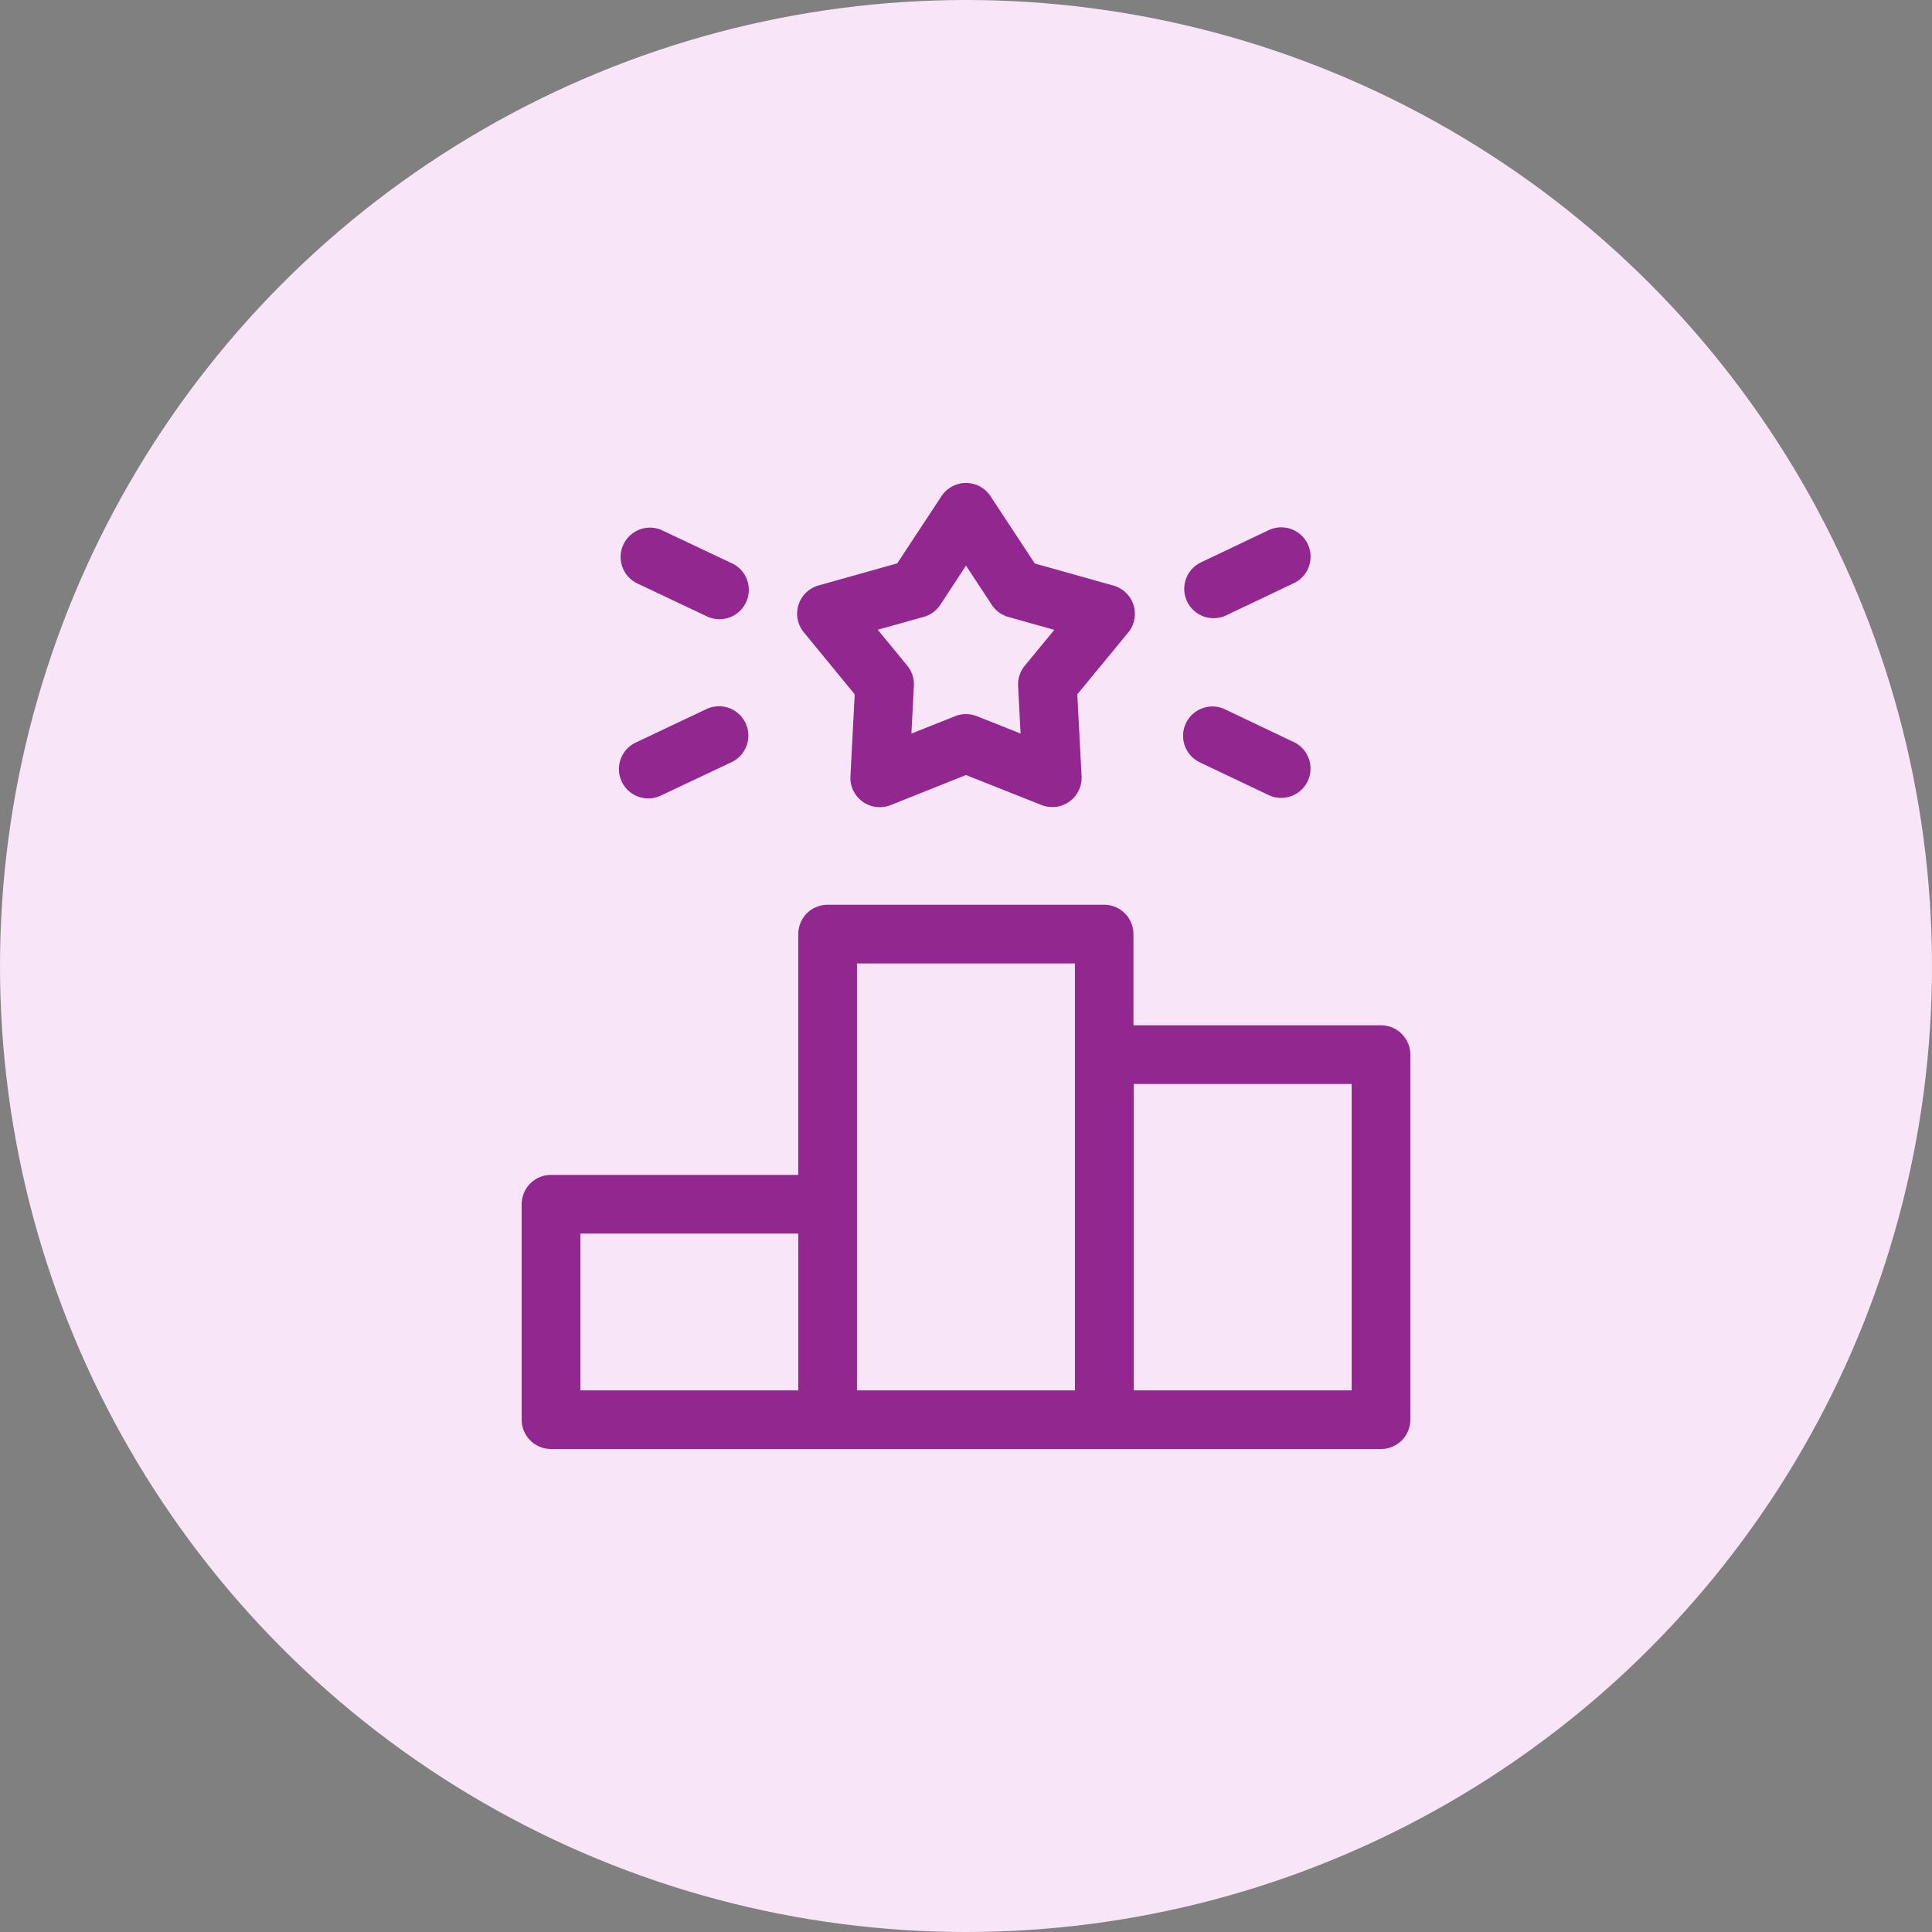
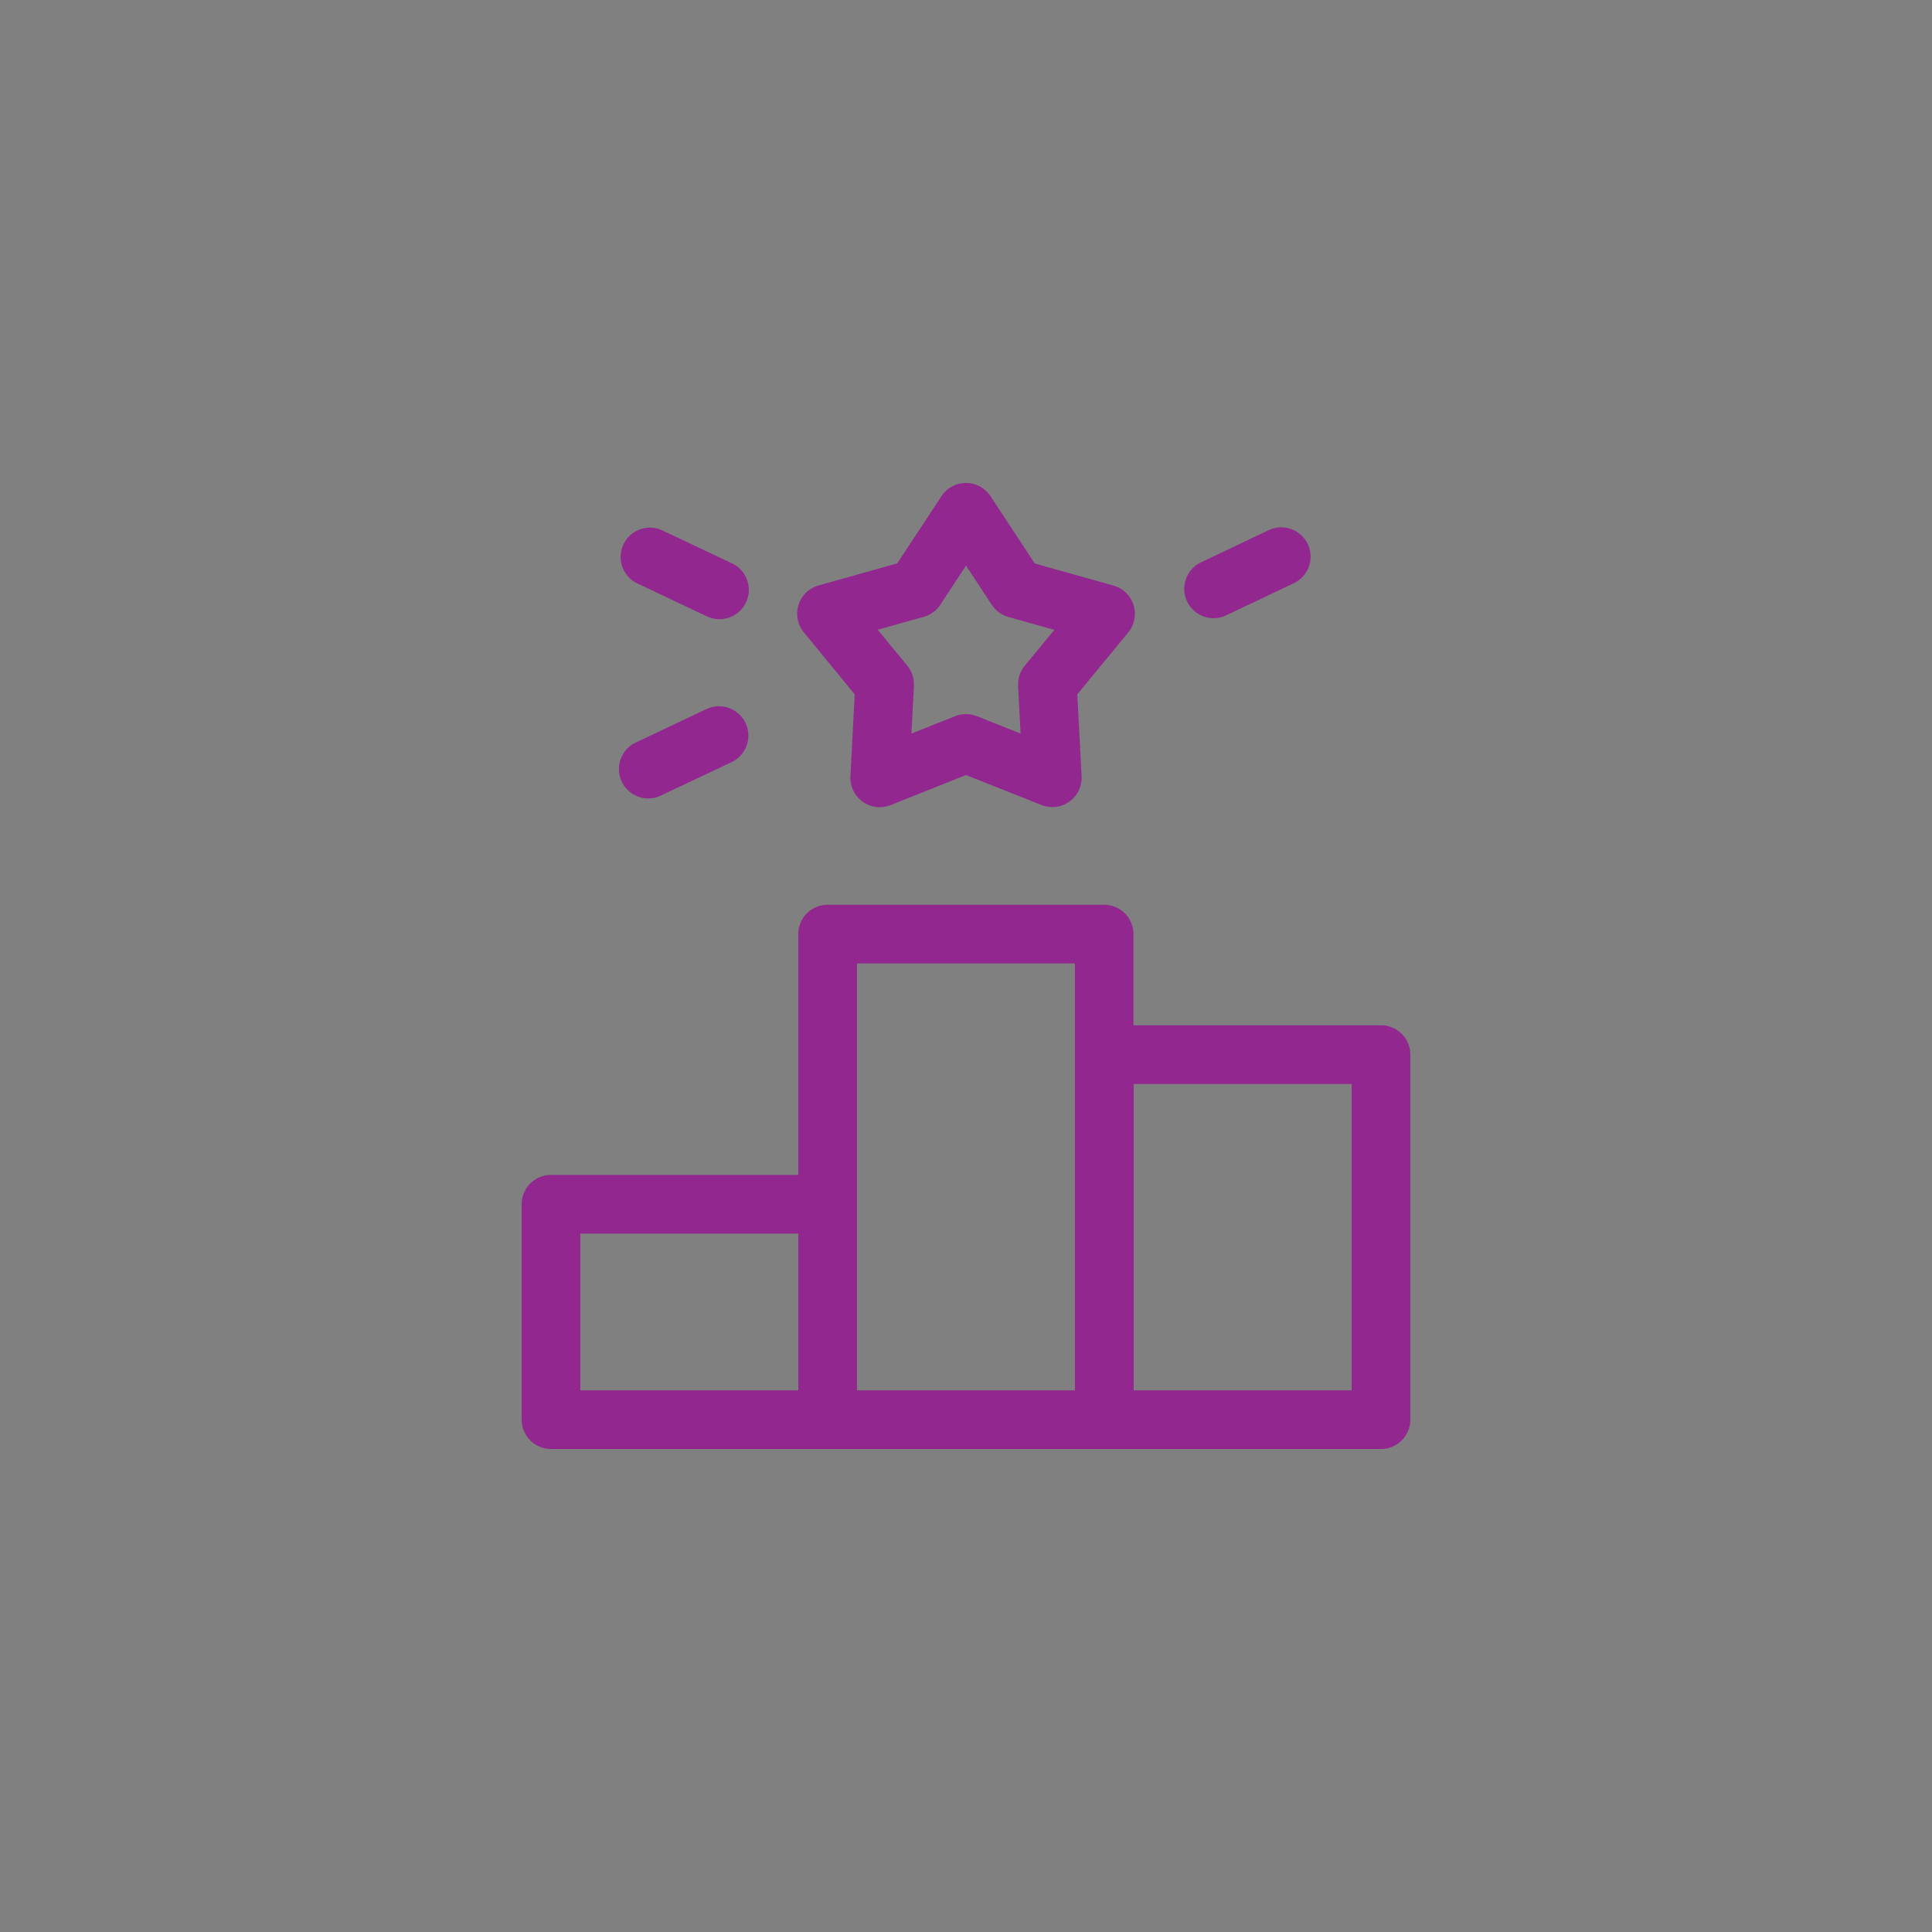
<svg xmlns="http://www.w3.org/2000/svg" width="64" height="64" viewBox="0 0 64 64">
  <rect x="0" y="0" width="64" height="64" fill="#808080" stroke="none" />
  <defs>
    <clipPath id="clip-path">
      <rect id="Rectangle_35065" data-name="Rectangle 35065" width="32" height="32" transform="translate(924 5407)" fill="#92278f" stroke="#707070" stroke-width="1" />
    </clipPath>
  </defs>
  <g id="Group_57974" data-name="Group 57974" transform="translate(-908 -5391)">
-     <circle id="Ellipse_2258" data-name="Ellipse 2258" cx="32" cy="32" r="32" transform="translate(908 5391)" fill="#f8e5f8" />
    <g id="Mask_Group_56416" data-name="Mask Group 56416" clip-path="url(#clip-path)">
      <g id="success" transform="translate(924 5407)">
        <path id="Path_91797" data-name="Path 91797" d="M29.747,17.964h-8.2V14.943a.972.972,0,0,0-.972-.972H11.416a.972.972,0,0,0-.972.972V22.92H2.253a.972.972,0,0,0-.972.972v7.136A.972.972,0,0,0,2.253,32H29.747a.972.972,0,0,0,.972-.972V18.936A.972.972,0,0,0,29.747,17.964Zm-26.522,6.9h7.22v5.193H3.225Zm16.383,5.193h-7.22V15.915h7.22Zm9.168,0h-7.22V19.908h7.22Z" fill="#92278f" />
        <path id="Path_91798" data-name="Path 91798" d="M12.313,7l-.141,2.718a.972.972,0,0,0,1.329.953L16,9.674l2.5.993a.972.972,0,0,0,1.329-.953L19.687,7l1.686-2.048a.972.972,0,0,0-.487-1.553l-2.607-.732L16.811.436a.972.972,0,0,0-1.623,0L13.722,2.662l-2.607.732a.972.972,0,0,0-.487,1.553ZM14.6,4.435a.972.972,0,0,0,.548-.4L16,2.737l.855,1.3a.972.972,0,0,0,.548.4l1.522.428-.979,1.189a.971.971,0,0,0-.22.668L17.808,8.3l-1.449-.576a.972.972,0,0,0-.718,0L14.192,8.3l.082-1.582a.972.972,0,0,0-.22-.668l-.979-1.189Z" fill="#92278f" />
        <path id="Path_91799" data-name="Path 91799" d="M5.908,10.347l2.327-1.1A.972.972,0,1,0,7.4,7.49L5.077,8.59a.972.972,0,1,0,.831,1.757Z" fill="#92278f" />
        <path id="Path_91800" data-name="Path 91800" d="M24.6,4.393l2.28-1.084a.972.972,0,0,0-.835-1.755l-2.28,1.084A.972.972,0,0,0,24.6,4.393Z" fill="#92278f" />
        <path id="Path_91801" data-name="Path 91801" d="M5.077,3.31,7.4,4.41a.972.972,0,1,0,.831-1.757l-2.327-1.1A.972.972,0,0,0,5.077,3.31Z" fill="#92278f" />
-         <path id="Path_91802" data-name="Path 91802" d="M23.763,9.262l2.28,1.084a.972.972,0,0,0,.835-1.755L24.6,7.507a.972.972,0,1,0-.835,1.755Z" fill="#92278f" />
      </g>
    </g>
  </g>
</svg>